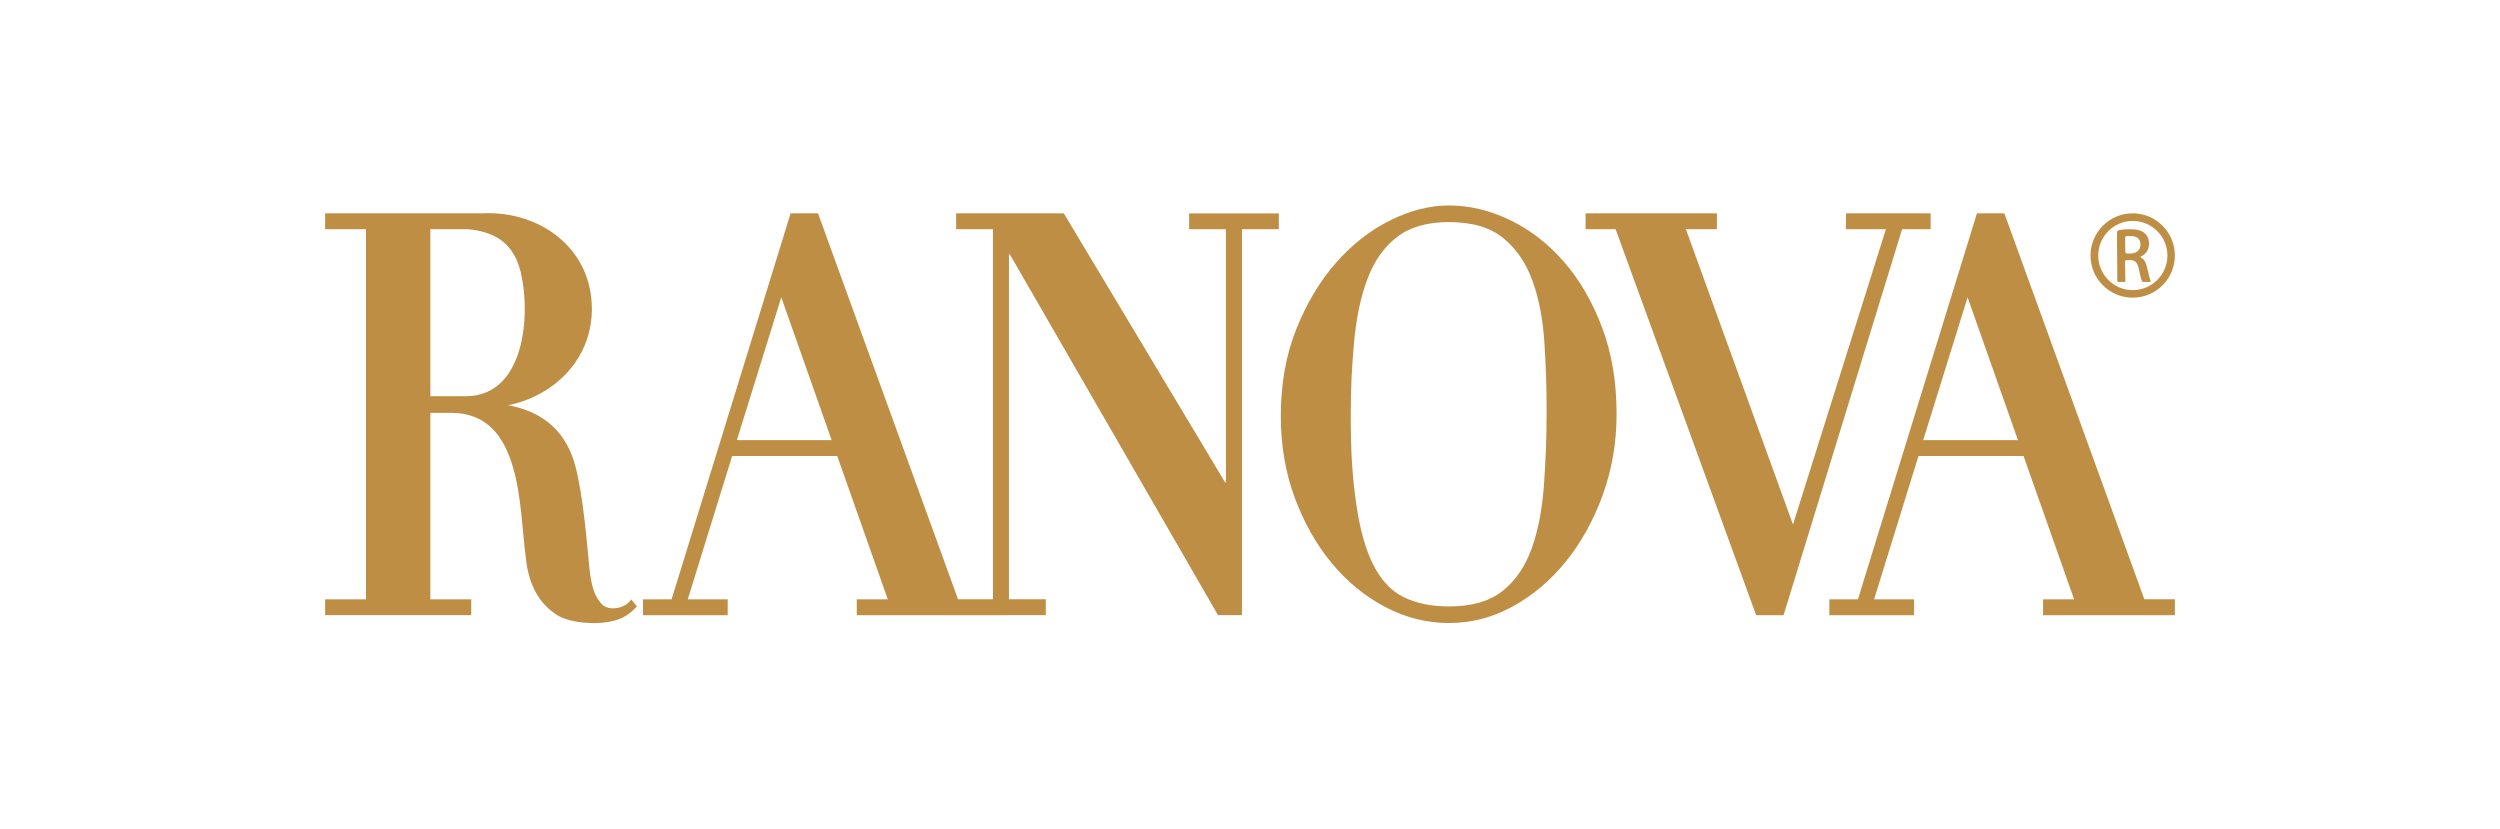
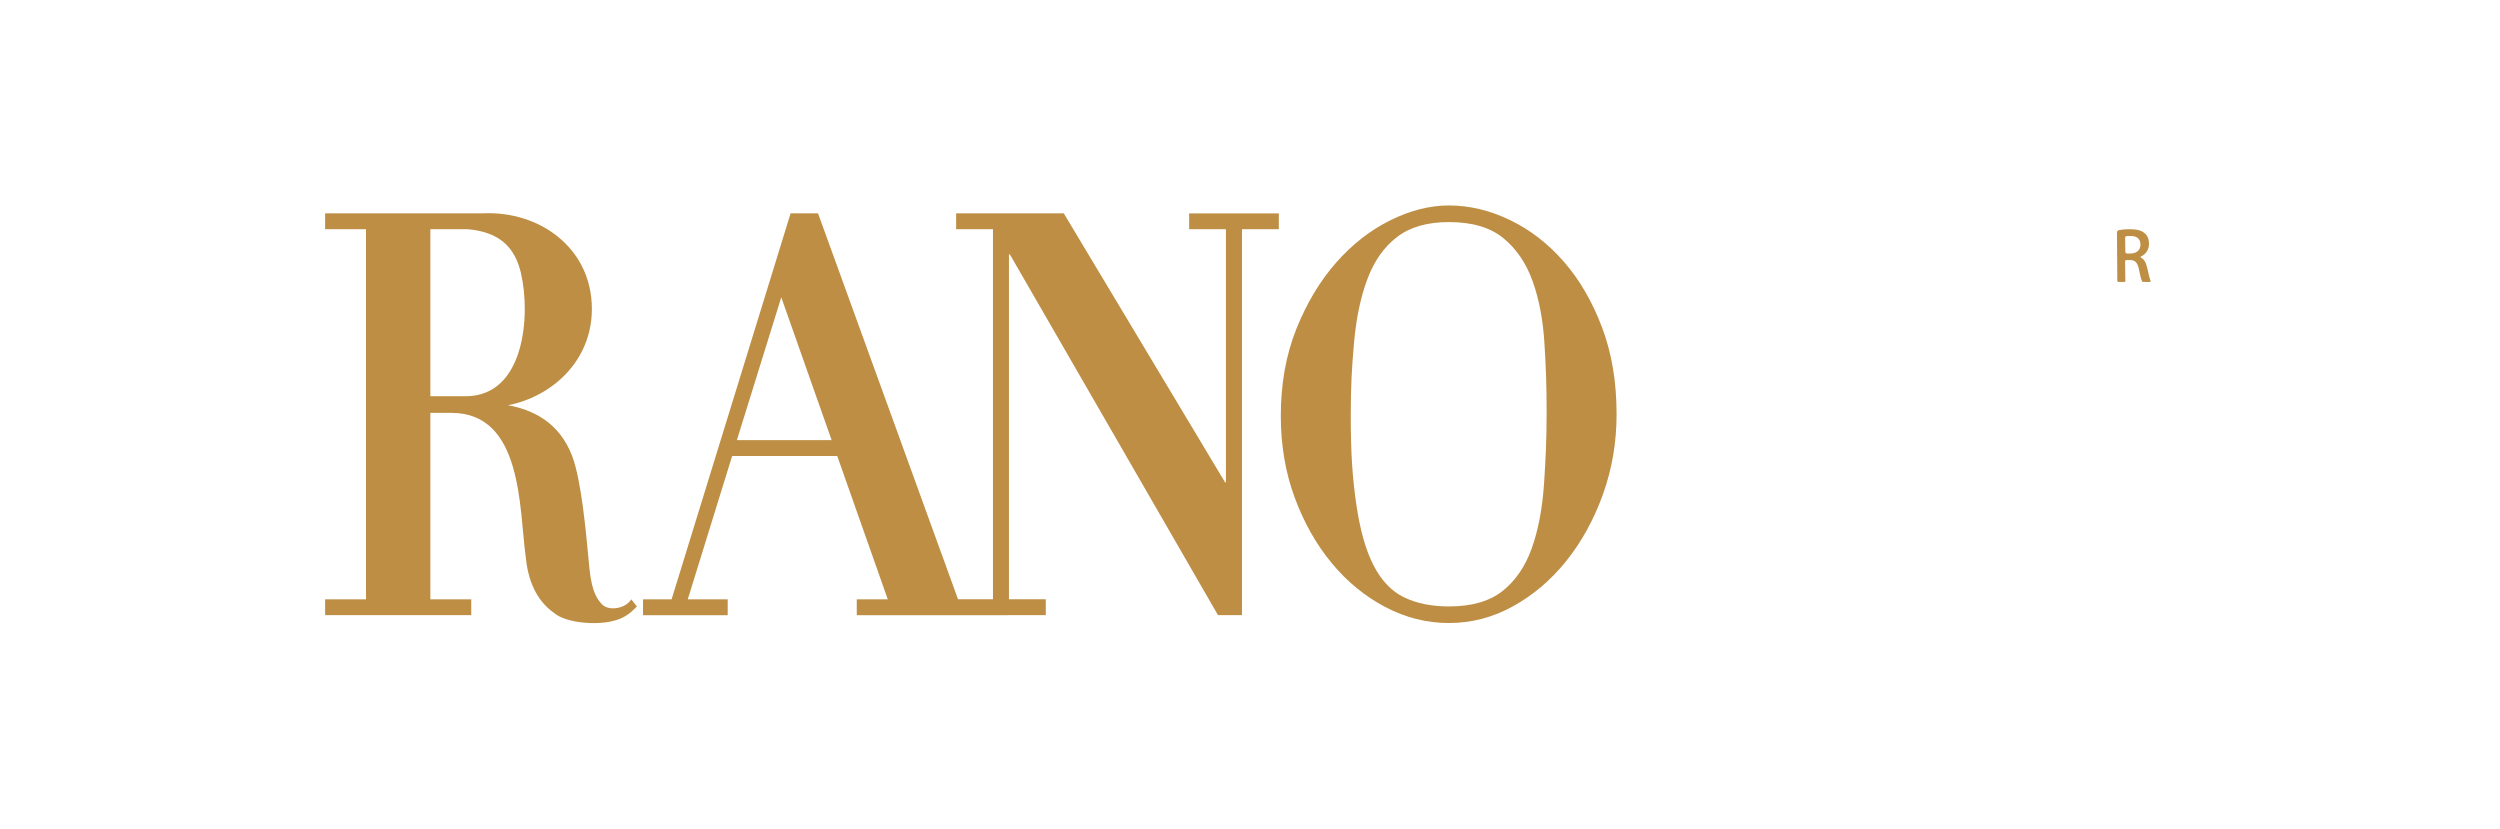
<svg xmlns="http://www.w3.org/2000/svg" version="1.1" id="图层_1" x="0px" y="0px" viewBox="0 0 1920 636.33" style="enable-background:new 0 0 1920 636.33;" xml:space="preserve">
  <style type="text/css">
	.st0{fill:#BE8E44;}
</style>
  <g>
    <g>
      <g>
        <path class="st0" d="M913.26,176.01h28.26v194.45h-0.65l-123.9-206.63l-82.66,0.03v12.14h28.29v284.25h-26.83L628.24,163.83     h-21.05l-91.4,296.46h-21.95v12.19h65.05v-12.19h-30.68l34.08-110.09H643l38.82,110.09H658v12.19l145.17-0.04v-12.18h-28.29     V195.39h0.7l159.85,277.04h18.41V176.01h28.29v-12.14h-68.86V176.01z M565.93,338.01l34.09-109.68l38.68,109.68H565.93z" />
-         <polygon class="st0" points="1482.74,176.04 1482.74,163.85 1417.69,163.85 1417.69,176.04 1448.38,176.04 1377.02,402.84      1294.79,176.11 1294.79,176.04 1318.58,176.04 1318.58,163.85 1217.72,163.85 1217.72,176.04 1240.81,176.04 1240.81,176.07      1348.73,472.49 1369.77,472.49 1460.79,176.04    " />
        <path class="st0" d="M1201.06,201.01c-12.04-13.84-25.81-24.48-41.31-31.97c-15.49-7.49-31.16-11.24-47.01-11.24     c-14.67,0-29.72,3.81-45.08,11.45c-15.39,7.62-29.3,18.52-41.67,32.62c-12.39,14.12-22.54,31.14-30.48,51.01     c-7.91,19.86-11.85,42.06-11.85,66.57c0,22.47,3.54,43.37,10.64,62.65c7.15,19.31,16.62,36.09,28.44,50.34     c11.82,14.29,25.52,25.52,41.12,33.74c15.61,8.22,31.91,12.31,48.9,12.31c17.22,0,33.6-4.26,49.06-12.76     c15.5-8.5,29.15-20.07,40.98-34.78c11.83-14.69,21.22-31.76,28.23-51.21c7-19.46,10.51-39.98,10.51-61.61     c0-24.76-3.71-47.02-11.2-66.78C1222.87,231.62,1213.13,214.84,1201.06,201.01 M1185.83,371.29     c-1.29,19.18-4.44,35.75-9.41,49.73c-4.98,13.96-12.46,24.92-22.42,32.83c-9.95,7.94-23.71,11.89-41.25,11.89     c-13.25,0-24.7-2.32-34.3-6.93c-9.6-4.59-17.4-12.73-23.46-24.42c-6.05-11.64-10.48-27.35-13.36-47.12     c-2.83-19.73-4.25-37.86-4.25-67.82c0-22.78,0.82-36.97,2.5-55.97c1.65-19.04,5.09-35.43,10.32-49.27     c5.19-13.83,12.78-24.58,22.74-32.2c9.95-7.63,23.23-11.45,39.82-11.45c17.8,0,31.73,4.09,41.78,12.31     c10.06,8.22,17.62,19.31,22.59,33.29c4.98,13.98,7.99,30.09,9.06,48.41c1.08,18.31,1.61,30.82,1.61,51     C1187.79,338.03,1187.12,352.15,1185.83,371.29" />
-         <path class="st0" d="M1539.33,163.83h-21.04l-91.4,296.45h-21.95v12.19h65.05v-12.19h-30.68l34.08-110.09h80.7l38.82,110.09     h-23.82v12.19h101.21v-12.22h-23.44L1539.33,163.83z M1477.02,338.01l34.09-109.68l38.68,109.68H1477.02z" />
        <path class="st0" d="M462.44,464.22c-7.99-8.01-9.17-20.59-10.55-35.86c-1.76-18.37-5.28-59.21-12.48-78.16     c-9.95-26.22-30.8-35.64-49.25-38.98c34.38-6.75,64.4-34.52,64.4-73.92c0-47.18-40.63-75.48-83.57-73.47l-121.29,0.03V176h31.39     v284.29H249.7v12.14h112.21v-12.14h-31.39v-143.2l0.15-0.01h15.97c54.64,0,52,72.53,57.11,110.63     c1.71,17.12,7.53,33.1,22.01,43.22c9.13,7.52,31.75,9.29,44.68,6.05c8.12-1.7,13.72-5.87,18.69-11.28l-4.33-5.41     C480.4,467.47,467.74,469.53,462.44,464.22 M357.71,304.3h-27.19V176h28.19c25.34,2.01,36.76,14.36,41.3,33.43     C407.68,241.71,403.13,304.3,357.71,304.3" />
        <g>
          <path class="st0" d="M1645.15,216.07c-0.83-1.68-1.7-5.16-2.46-9.31c-1.1-5.2-2.93-7.04-7-7.04c0,0-1.34,0-2.4,0      c-1.35,0-1.24,1.29-1.24,1.29l0.24,14.82c0,0-0.1,0.72-0.75,0.72c-0.65,0-4.3,0-4.68,0c-0.37,0-0.76-0.28-0.76-0.8      c-0.04-5.37-0.26-36.08-0.26-37.18c0-1.21,0.96-1.71,1.47-1.81c2.55-0.52,5.48-0.73,8.4-0.73c5.57,0,9.13,0.98,11.53,3.2      c2.06,1.74,3.2,4.57,3.2,7.98c0,4.34-2.31,7.95-6.23,9.84c-0.34,0.16-0.34,0.65-0.01,0.8c2.3,1.03,3.83,3.54,4.76,7.53      c1.21,5.23,2.06,8.95,2.74,10.52c0.04,0.09-0.01,0.64-0.46,0.64c-0.35,0-3.68,0-5.15,0      C1645.68,216.55,1645.24,216.25,1645.15,216.07z M1636.31,181.22c-1.25,0-2.37,0.03-3.09,0.12c-0.73,0.09-1.12,0.56-1.12,1.49      c0,1.44,0.18,10.88,0.18,10.88s0.15,1.03,1.6,1.03c1.45,0,2.25-0.03,2.25-0.03c4.7,0,7.75-2.67,7.75-6.81      C1643.88,182.38,1639.76,181.22,1636.31,181.22z" />
-           <path class="st0" d="M1637.91,228.62c-17.86,0-32.39-14.51-32.39-32.36c0-17.88,14.53-32.43,32.39-32.43      c17.86,0,32.39,14.55,32.39,32.43C1670.3,214.11,1655.77,228.62,1637.91,228.62z M1637.91,169.67      c-14.59,0-26.46,11.93-26.46,26.6c0,14.63,11.87,26.55,26.46,26.55c14.71,0,26.67-11.91,26.67-26.55      C1664.58,181.6,1652.61,169.67,1637.91,169.67z" />
        </g>
      </g>
    </g>
  </g>
</svg>